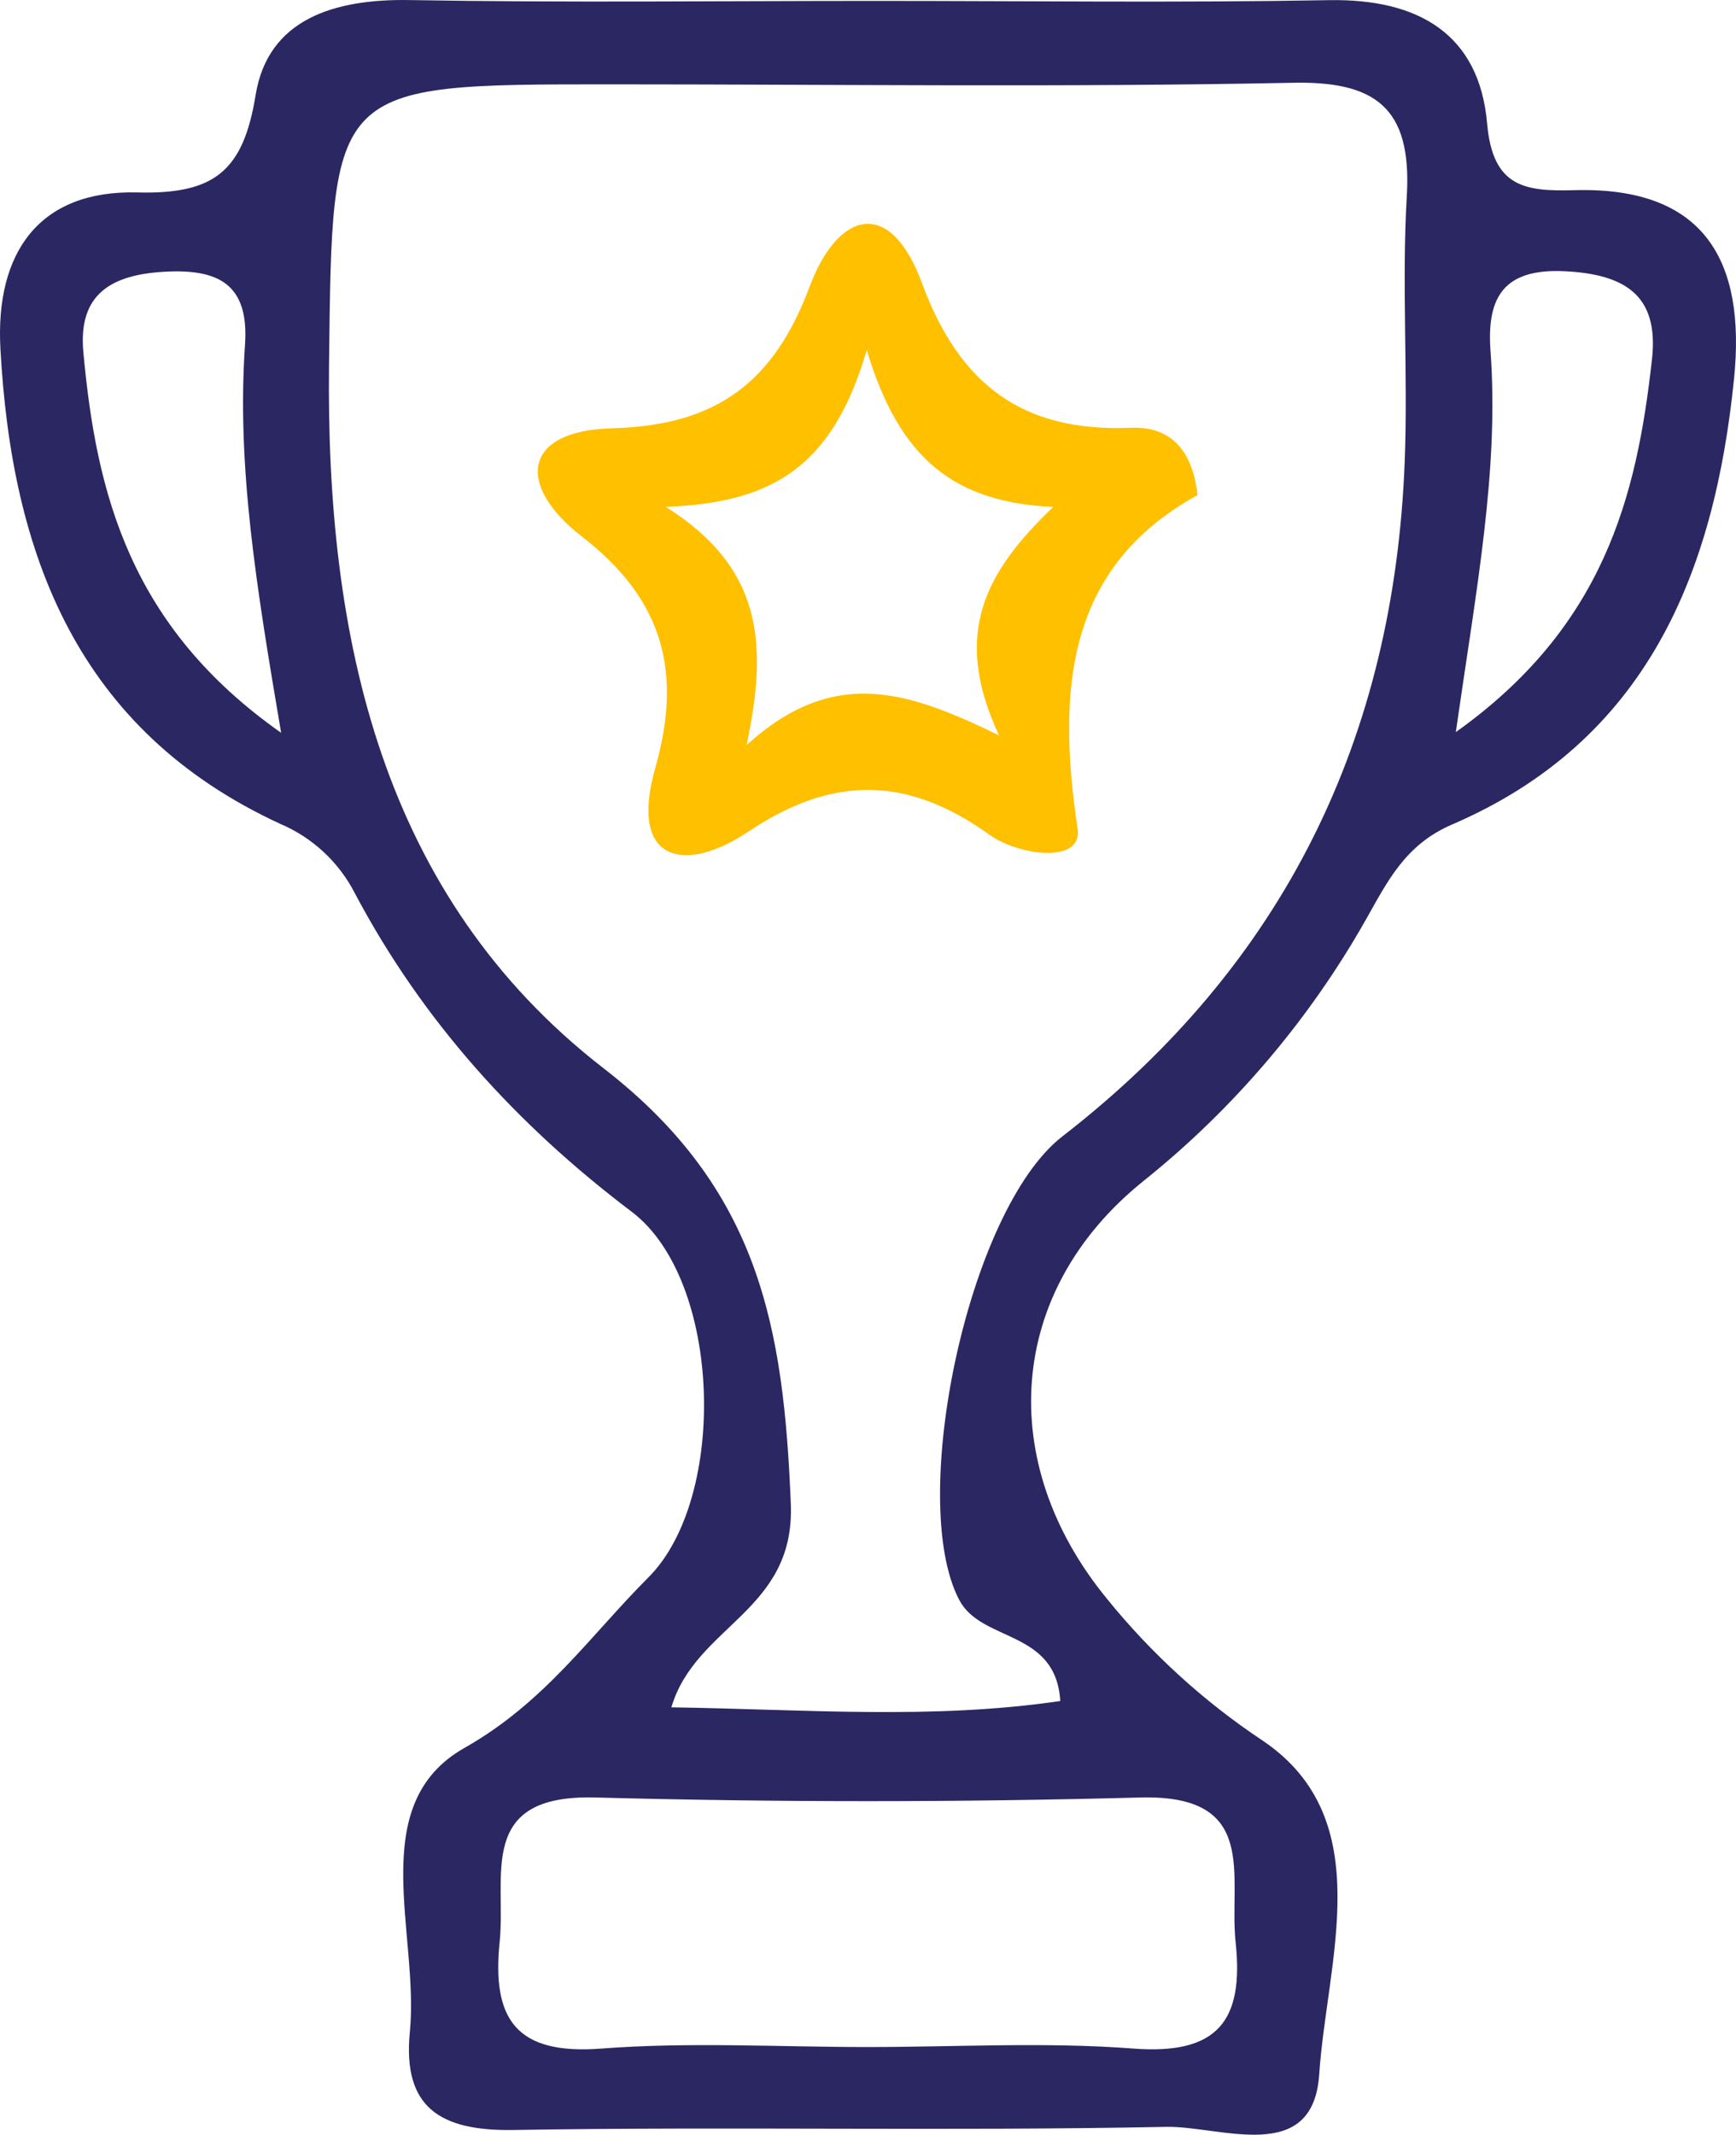
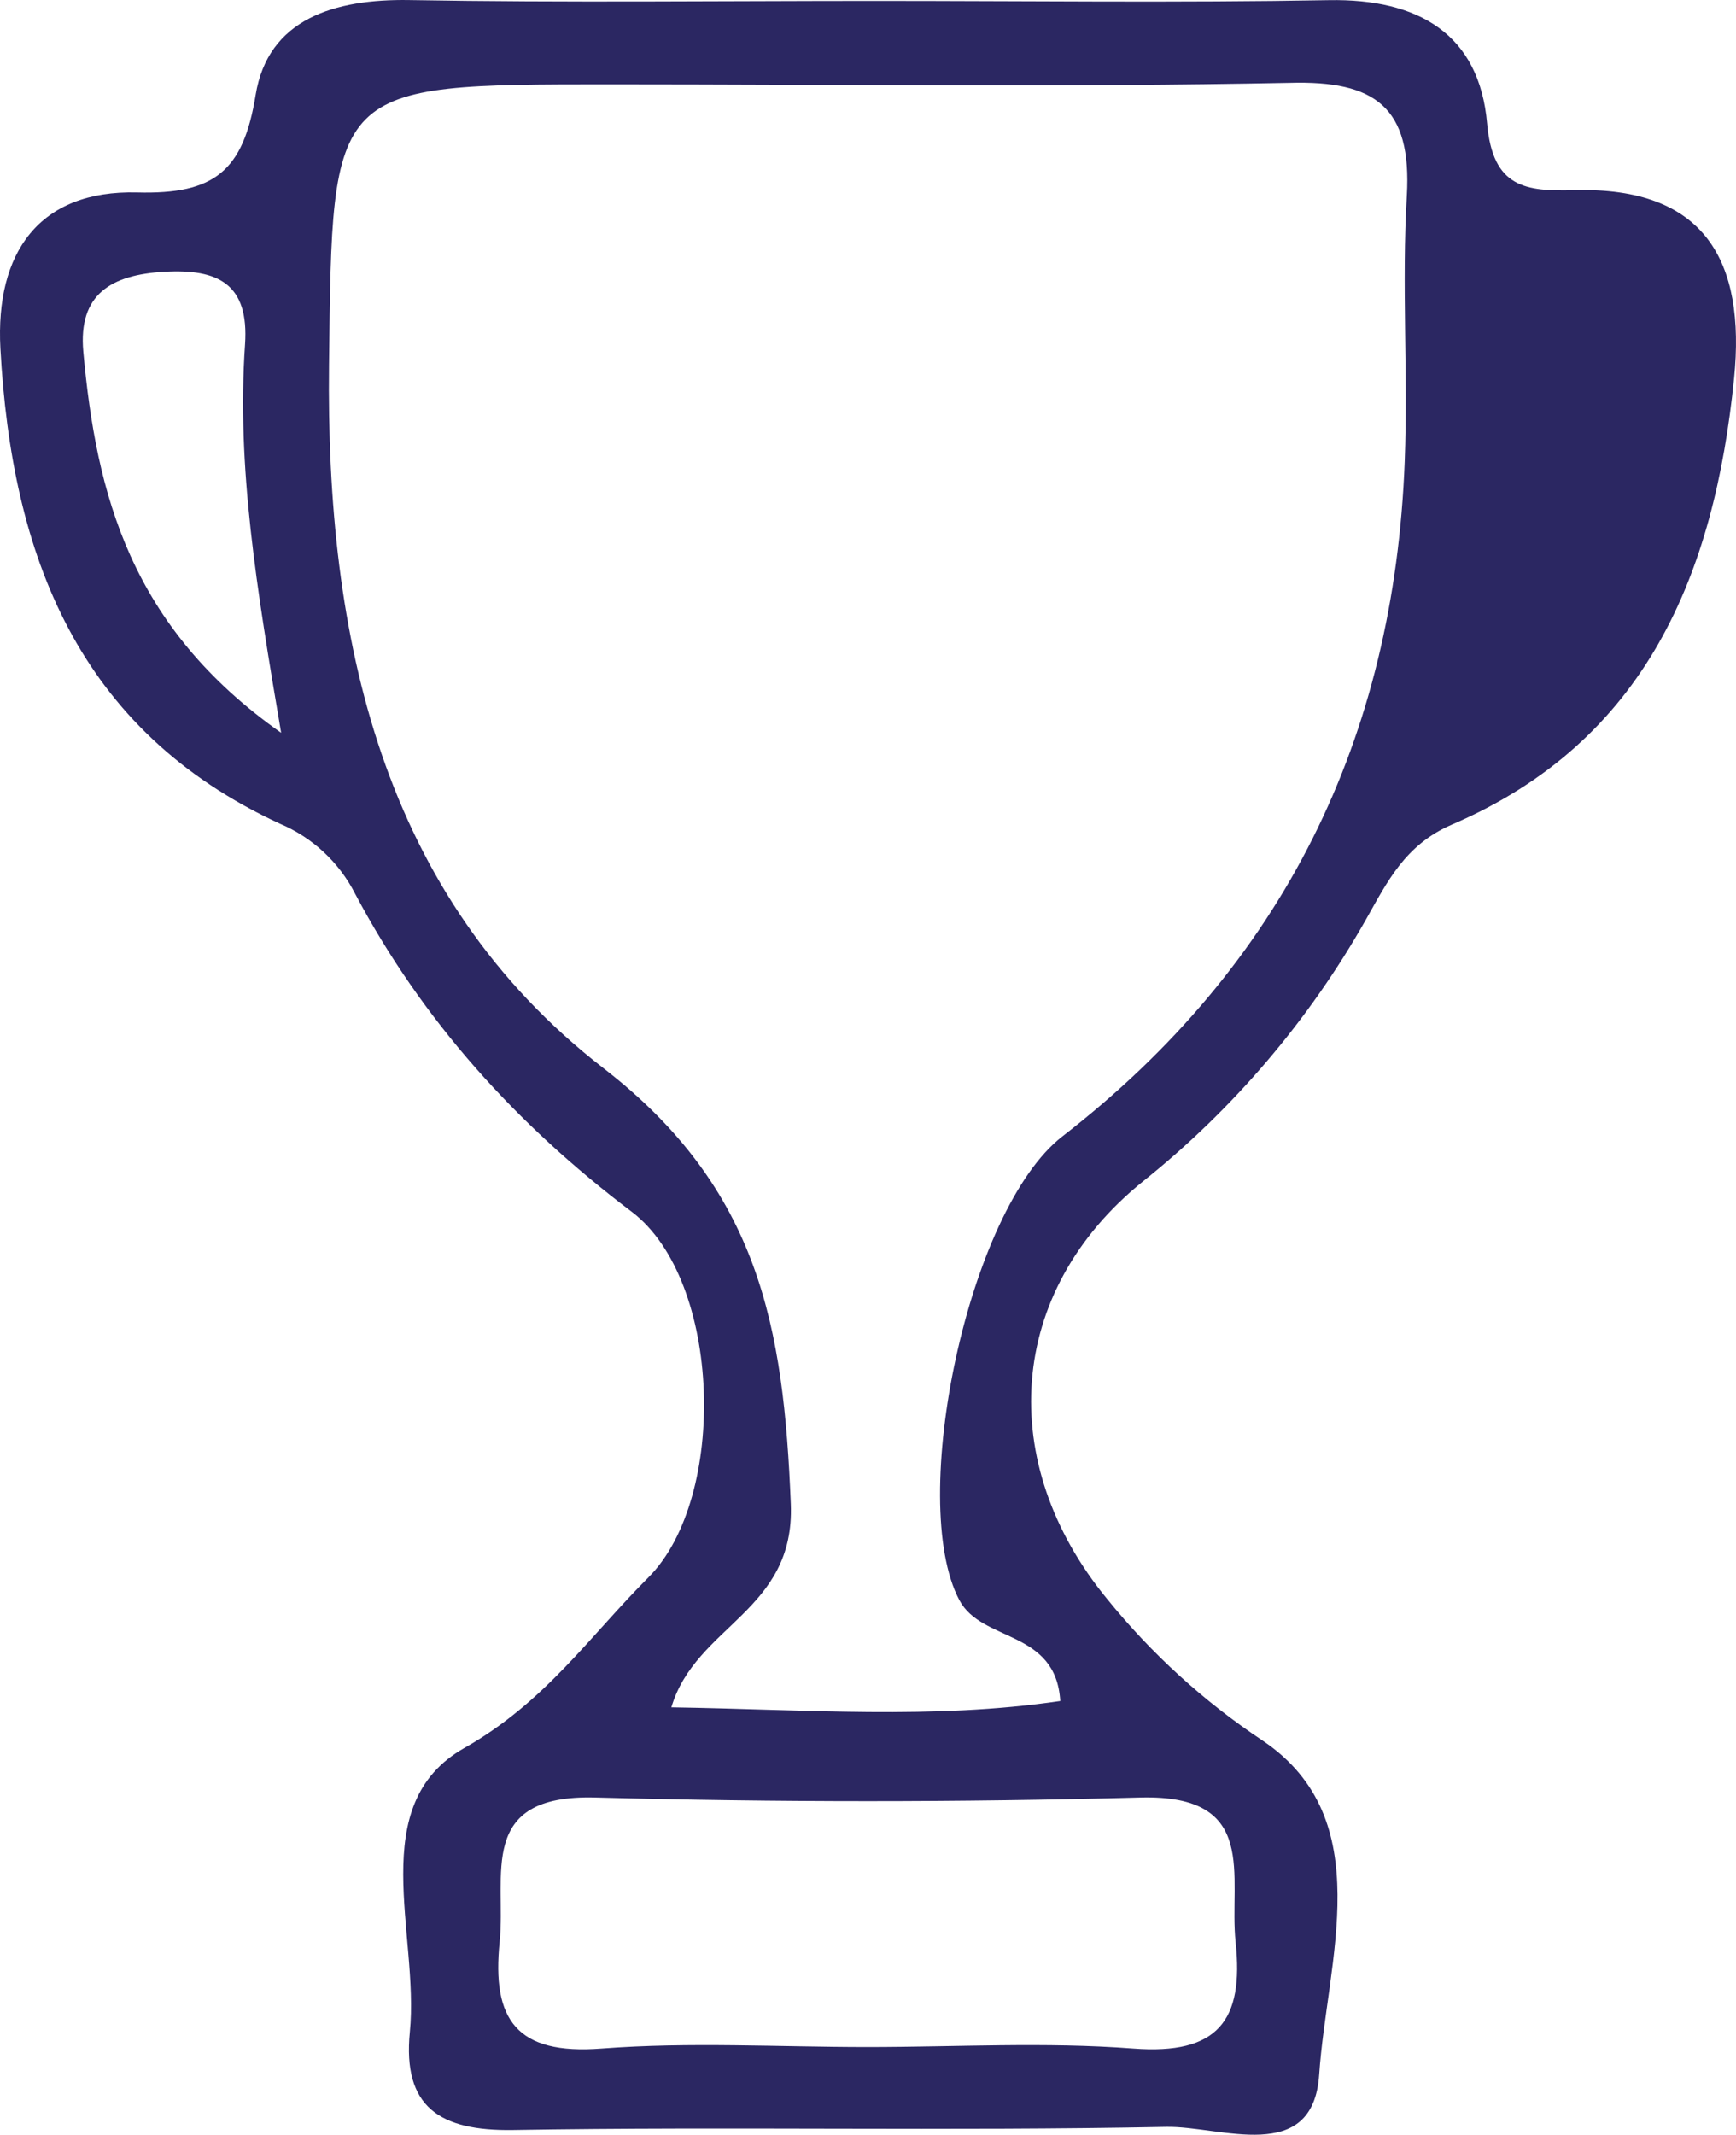
<svg xmlns="http://www.w3.org/2000/svg" xml:space="preserve" width="46.337mm" height="56.969mm" style="shape-rendering:geometricPrecision; text-rendering:geometricPrecision; image-rendering:optimizeQuality; fill-rule:evenodd; clip-rule:evenodd" viewBox="0 0 92965.71 114295.55">
  <defs>
    <style type="text/css">  .fil0 {fill:#2B2762;fill-rule:nonzero} .fil1 {fill:#FFC000;fill-rule:nonzero}  </style>
  </defs>
  <g id="Camada_x0020_1">
-     <path class="fil0" d="M84312.6 10181.7c-2609.98,67.61 -4372.5,-117.17 -4674.65,-3565.57 -414.7,-4796.23 -3687.35,-6693.98 -8470.14,-6608.51 -8086.94,144.25 -16173.88,40.53 -24265.44,40.53 -8325.89,0 -16651.78,99.11 -24973.05,-45.14 -4002.94,-67.61 -7577.54,1000.74 -8240.22,5084.73 -662.68,4084 -2217.75,5323.68 -6337.86,5215.54 -5265.1,-135.22 -7604.63,3232.13 -7329.57,8352.97 599.48,11044.01 4124.52,20442.86 14979.34,25450.95 1734.64,734.9 3157.49,2060.06 4011.97,3737.31 3606.3,6802.32 8632.45,12360.33 14817.03,17034.98 4832.34,3660.27 5152.35,15299.34 901.63,19568.32 -3155.49,3155.49 -5531.13,6684.95 -9858.49,9137.23 -5364.21,3033.71 -2407.14,9957.6 -2925.57,15213.87 -392.23,4007.36 1591.19,5305.63 5535.55,5242.63 11652.71,-193.81 23309.84,67.61 34962.36,-166.72 2912.13,-58.58 7870.66,2091.55 8199.69,-2803.79 405.67,-6081.06 3214.07,-13658.6 -3015.65,-17868.79 -3153.68,-2094.16 -5973.52,-4664.22 -8352.97,-7606.64 -5950.25,-7248.51 -5409.35,-16435.3 1951.92,-22358.66 4817.7,-3853.48 8875.61,-8623.02 11913.13,-13992.04 1144.99,-2019.53 2096.17,-4016.39 4616.06,-5098.38 10426.47,-4485.25 14050.83,-13437.71 15105.53,-23891.26 627.37,-6260.02 -1554.47,-10267.37 -8550.59,-10073.57zm-79850.82 8645.89c-279.48,-3087.88 1505.52,-4115.7 4331.97,-4277.8 2894.07,-166.72 4548.45,653.65 4327.56,3894.8 -450.81,6536.28 613.12,13009.57 1933.86,20789.95 -8078.11,-5680 -9899.22,-12775.23 -10593.39,-20406.95zm56608.79 77412.18c6414.5,-166.72 4724.2,4237.28 5098.38,7748.88 450.81,4201.16 -951.18,6040.53 -5481.38,5693.24 -4719.59,-360.53 -9466.26,-81.05 -14235.61,-81.05 -4769.34,0 -9516.02,-279.48 -14235.61,81.05 -4557.28,351.7 -5887.25,-1541.63 -5458.91,-5715.91 360.53,-3529.66 -1275.8,-7897.55 5120.85,-7726.41 9721.66,261.62 19452.35,261.62 29192.28,0.2zm14267.11 -85760.54c-279.48,4724.2 67.61,9466.26 -112.75,14217.55 -563.57,14817.03 -6459.64,26952.06 -18328.63,36143.46 -5071.29,3926.3 -8321.28,19518.76 -5526.52,24824.39 1203.57,2285.36 5175.02,1564.3 5409.35,5409.35 -6833.81,1005.15 -13577.55,450.81 -20826.06,338.06 1298.27,-4395.17 6626.36,-5129.87 6396.64,-10886.31 -383.2,-9466.26 -1676.85,-16863.64 -10025.42,-23327.7 -11914.13,-9227.51 -14875.61,-23057.25 -14704.48,-37667.03 175.75,-15015.45 27.08,-15015.45 15037.92,-15015.45 12135.03,0 24274.47,162.31 36404.88,-81.05 4580.15,-131.01 6549.92,1302.48 6275.06,6044.74zm13131.15 8731.56c-815.96,7397.18 -2582.89,14343.75 -10507.73,19987.43 1108.87,-7739.85 2321.47,-14028.16 1857.22,-20429.22 -207.45,-2889.45 734.7,-4408.61 3993.92,-4246.31 3177.96,162.31 5030.76,1266.57 4656.59,4688.09z" />
-     <path class="fil1" d="M64126.74 26508.87c-315.59,-2894.07 -1884.3,-3678.33 -3570.19,-3606.3 -5774.49,243.36 -9177.76,-2299 -11179.23,-7735.44 -1726.41,-4674.65 -4507.73,-3845.05 -6022.47,180.37 -1902.36,5093.76 -4958.54,7437.91 -10566.31,7582.16 -4841.37,126.2 -5138.9,3078.85 -1631.91,5792.55 4345.42,3367.35 5409.35,7212.4 3930.72,12409.89 -1428.88,5030.76 1573.13,5684.41 4994.65,3389.82 4570.92,-3060.79 8564.84,-2939.01 12905.84,171.34 1555.27,1117.9 5003.68,1577.74 4719.59,-320 -1126.73,-7523.58 -567.78,-14019.33 6419.32,-17864.38zm-10624.89 12865.11c-4922.42,-2398.11 -8853.34,-3714.44 -13523.38,518.42 1203.57,-5589.72 748.34,-9565.57 -4327.56,-12756.97 5693.24,-207.45 8943.42,-2123.25 10764.53,-8402.53 1753.49,5900.69 4760.32,8172.61 9989.3,8406.94 -3547.52,3399.05 -5494.82,6707.62 -2902.9,12234.14z" />
+     <path class="fil0" d="M84312.6 10181.7c-2609.98,67.61 -4372.5,-117.17 -4674.65,-3565.57 -414.7,-4796.23 -3687.35,-6693.98 -8470.14,-6608.51 -8086.94,144.25 -16173.88,40.53 -24265.44,40.53 -8325.89,0 -16651.78,99.11 -24973.05,-45.14 -4002.94,-67.61 -7577.54,1000.74 -8240.22,5084.73 -662.68,4084 -2217.75,5323.68 -6337.86,5215.54 -5265.1,-135.22 -7604.63,3232.13 -7329.57,8352.97 599.48,11044.01 4124.52,20442.86 14979.34,25450.95 1734.64,734.9 3157.49,2060.06 4011.97,3737.31 3606.3,6802.32 8632.45,12360.33 14817.03,17034.98 4832.34,3660.27 5152.35,15299.34 901.63,19568.32 -3155.49,3155.49 -5531.13,6684.95 -9858.49,9137.23 -5364.21,3033.71 -2407.14,9957.6 -2925.57,15213.87 -392.23,4007.36 1591.19,5305.63 5535.55,5242.63 11652.71,-193.81 23309.84,67.61 34962.36,-166.72 2912.13,-58.58 7870.66,2091.55 8199.69,-2803.79 405.67,-6081.06 3214.07,-13658.6 -3015.65,-17868.79 -3153.68,-2094.16 -5973.52,-4664.22 -8352.97,-7606.64 -5950.25,-7248.51 -5409.35,-16435.3 1951.92,-22358.66 4817.7,-3853.48 8875.61,-8623.02 11913.13,-13992.04 1144.99,-2019.53 2096.17,-4016.39 4616.06,-5098.38 10426.47,-4485.25 14050.83,-13437.71 15105.53,-23891.26 627.37,-6260.02 -1554.47,-10267.37 -8550.59,-10073.57zm-79850.82 8645.89c-279.48,-3087.88 1505.52,-4115.7 4331.97,-4277.8 2894.07,-166.72 4548.45,653.65 4327.56,3894.8 -450.81,6536.28 613.12,13009.57 1933.86,20789.95 -8078.11,-5680 -9899.22,-12775.23 -10593.39,-20406.95zm56608.79 77412.18c6414.5,-166.72 4724.2,4237.28 5098.38,7748.88 450.81,4201.16 -951.18,6040.53 -5481.38,5693.24 -4719.59,-360.53 -9466.26,-81.05 -14235.61,-81.05 -4769.34,0 -9516.02,-279.48 -14235.61,81.05 -4557.28,351.7 -5887.25,-1541.63 -5458.91,-5715.91 360.53,-3529.66 -1275.8,-7897.55 5120.85,-7726.41 9721.66,261.62 19452.35,261.62 29192.28,0.2zm14267.11 -85760.54c-279.48,4724.2 67.61,9466.26 -112.75,14217.55 -563.57,14817.03 -6459.64,26952.06 -18328.63,36143.46 -5071.29,3926.3 -8321.28,19518.76 -5526.52,24824.39 1203.57,2285.36 5175.02,1564.3 5409.35,5409.35 -6833.81,1005.15 -13577.55,450.81 -20826.06,338.06 1298.27,-4395.17 6626.36,-5129.87 6396.64,-10886.31 -383.2,-9466.26 -1676.85,-16863.64 -10025.42,-23327.7 -11914.13,-9227.51 -14875.61,-23057.25 -14704.48,-37667.03 175.75,-15015.45 27.08,-15015.45 15037.92,-15015.45 12135.03,0 24274.47,162.31 36404.88,-81.05 4580.15,-131.01 6549.92,1302.48 6275.06,6044.74zm13131.15 8731.56z" />
  </g>
</svg>